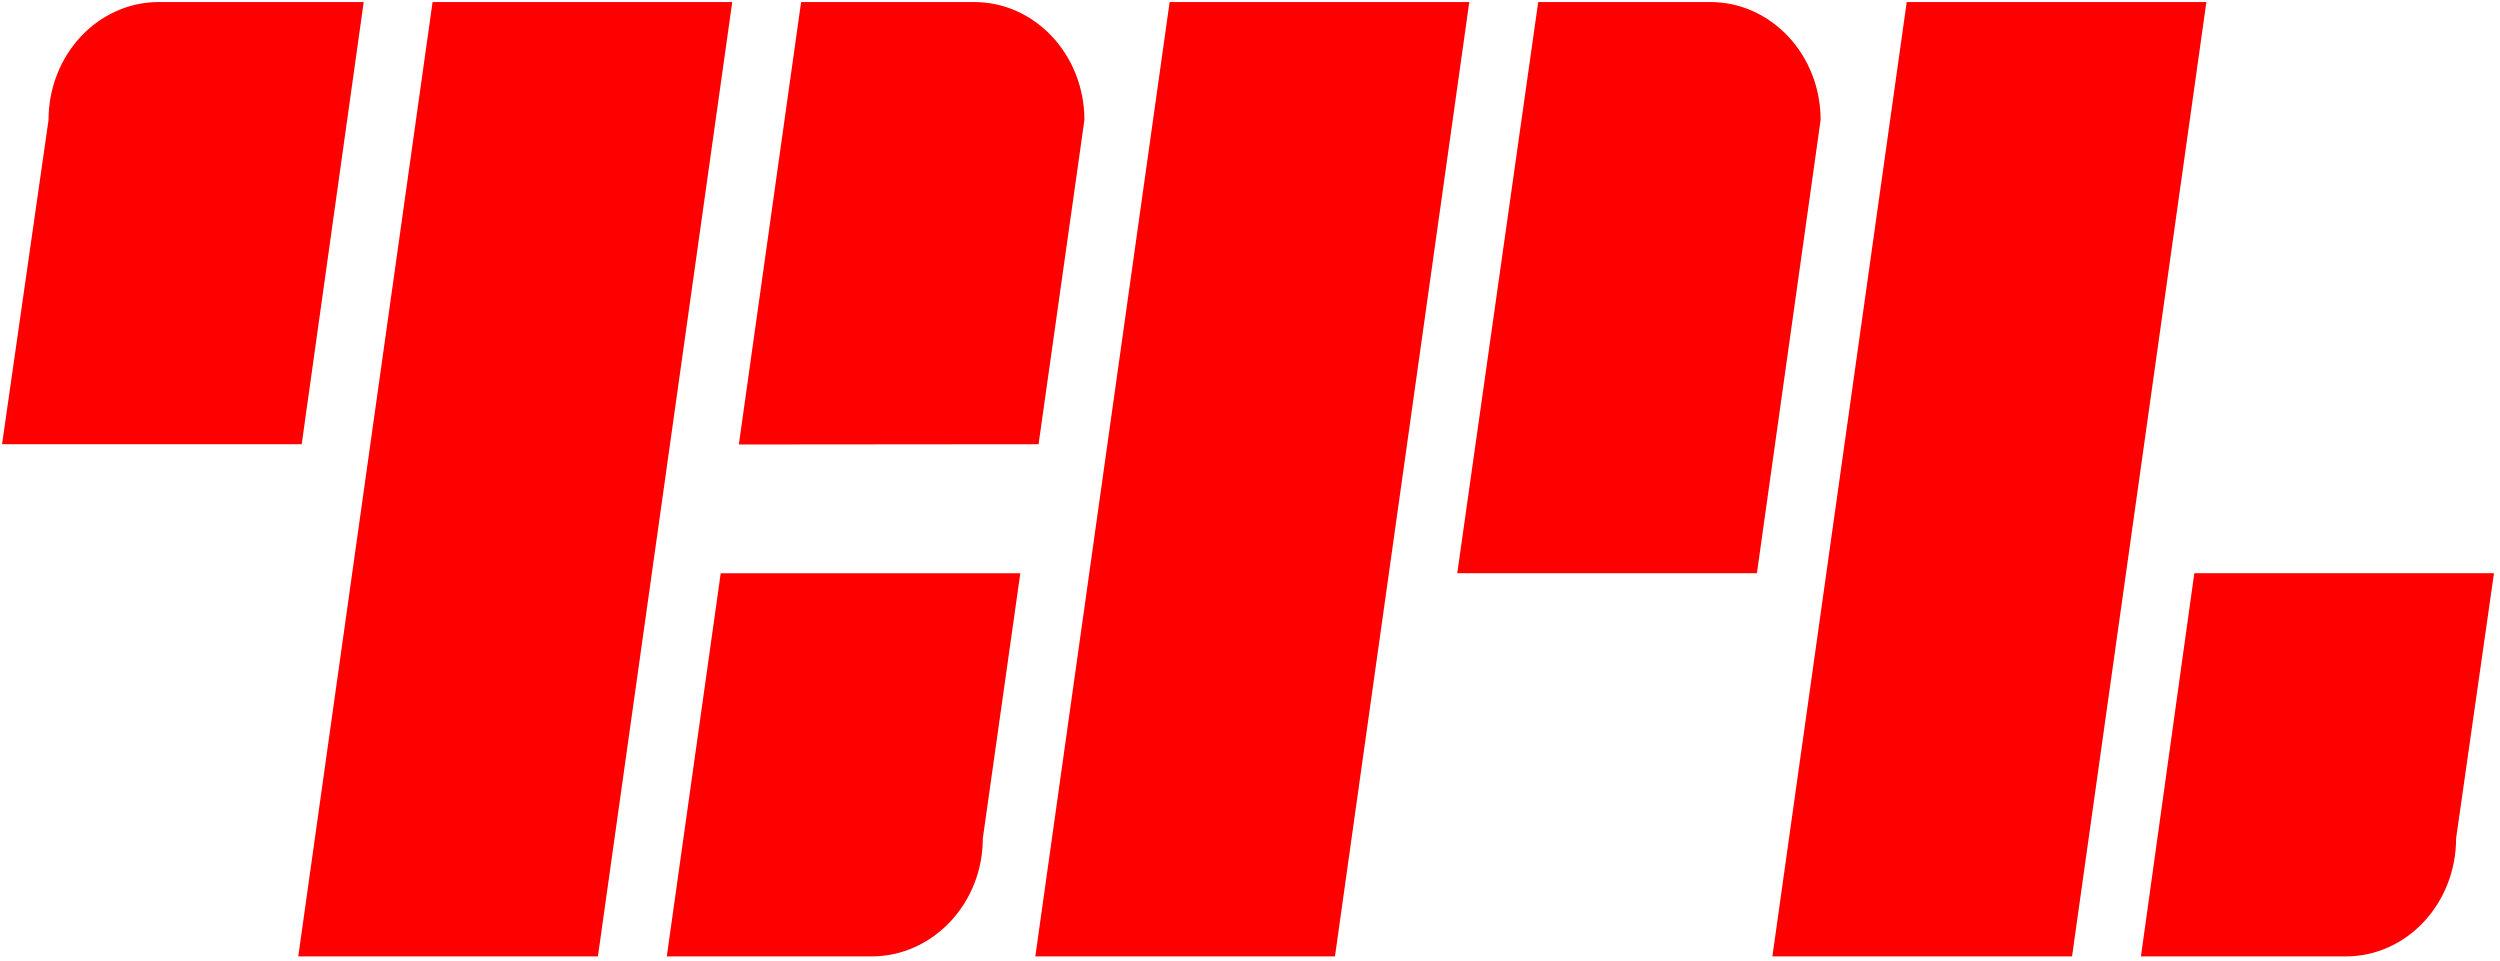
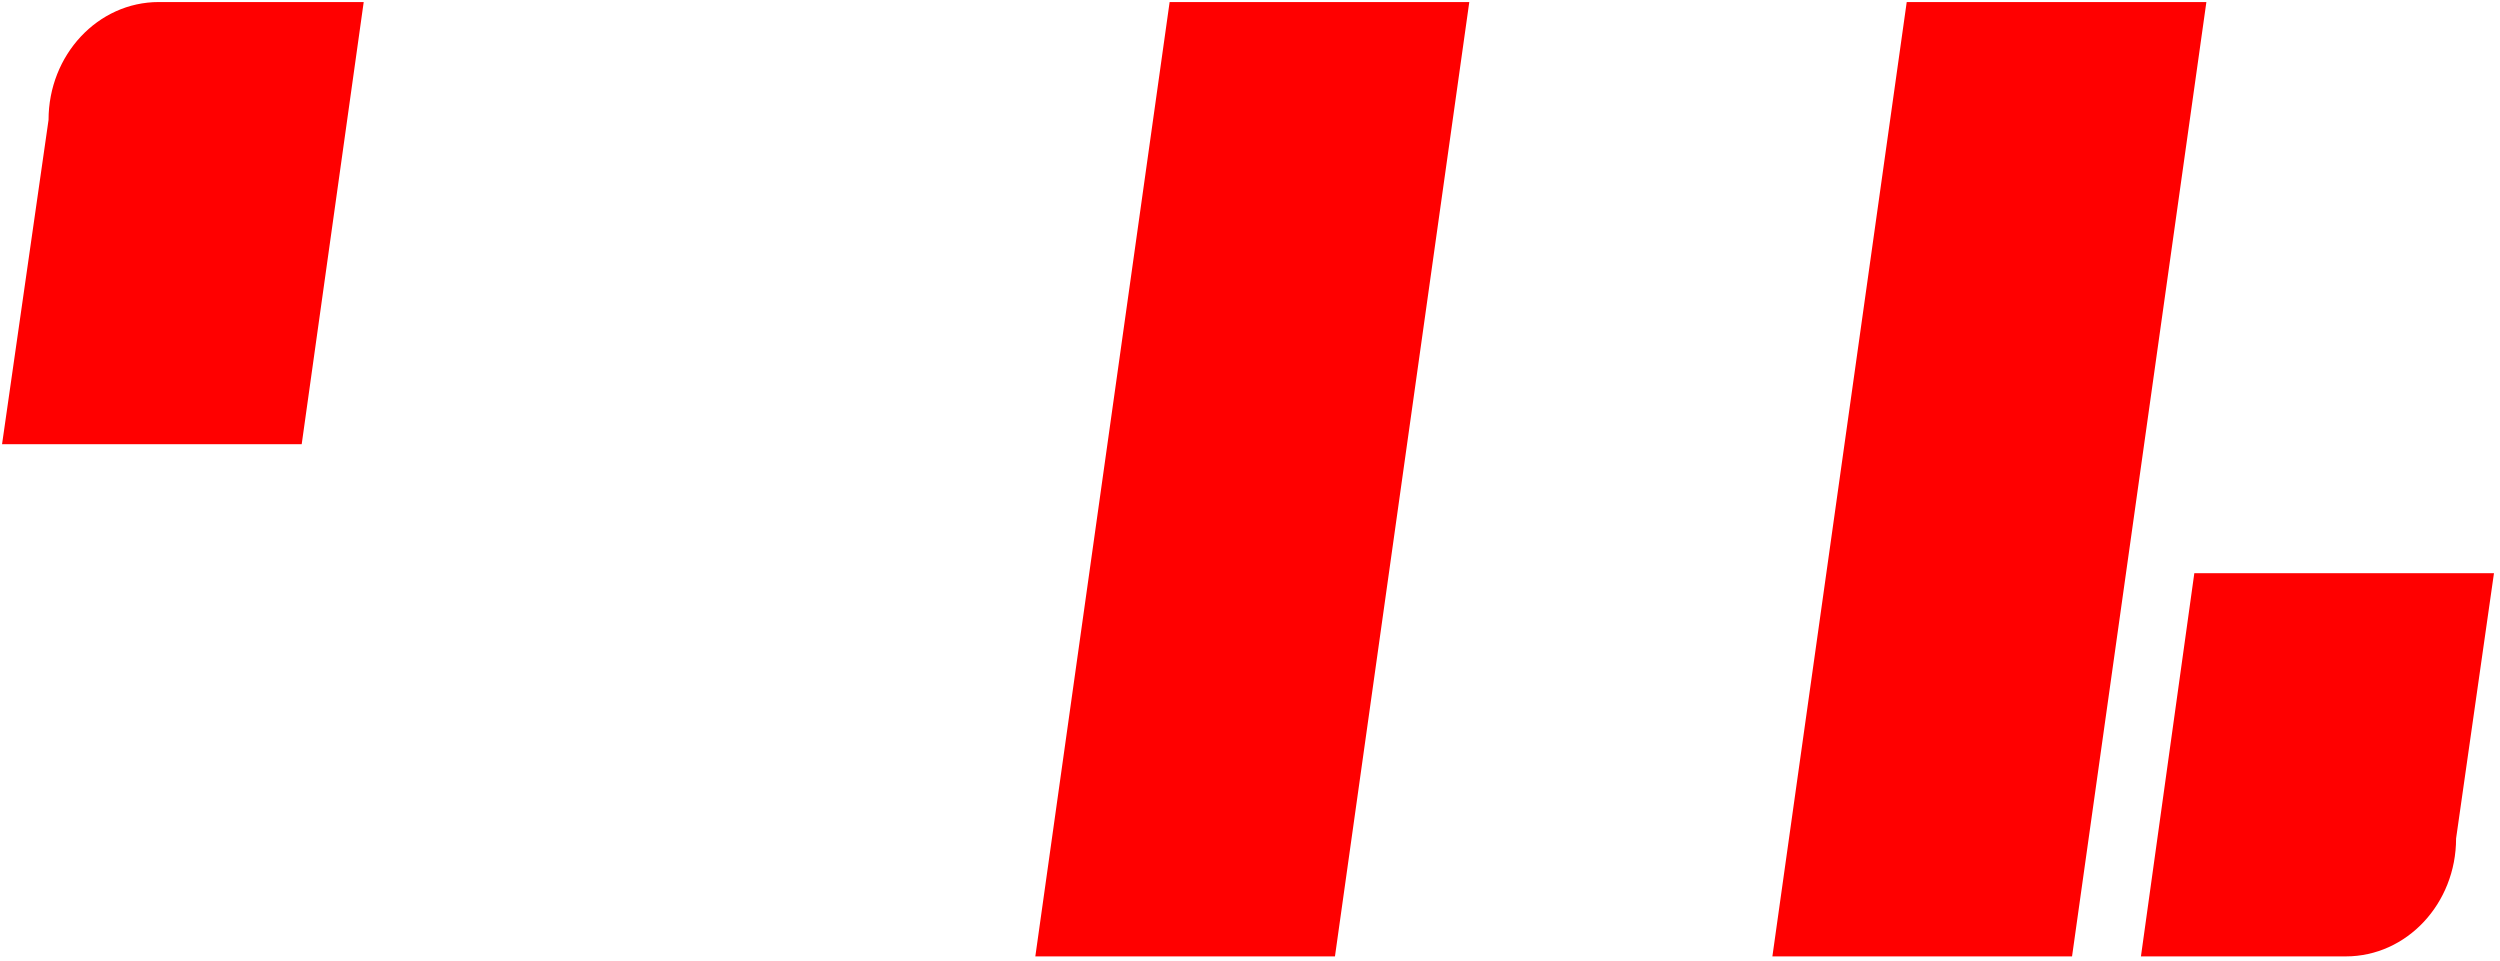
<svg xmlns="http://www.w3.org/2000/svg" width="203" height="78" version="1.1">
  <desc>Logo of Tai Cheung Holdings Limited</desc>
  <g fill="#ff0000">
-     <path d="m35.125,0.167l24.333,0l-10.908,77.493l-24.331,0l10.906,-77.493" />
    <path d="m94.975,0.167l24.331,0l-10.908,77.493l-24.33,0l10.906,-77.493" />
    <path d="m154.825,0.167l24.333,0l-10.908,77.493l-24.332,0l10.908,-77.493" />
    <path d="m3.942,9.74c0,-5.287 4.007,-9.574 8.95,-9.574l16.641,0l-5.035,35.902l-24.331,0l3.775,-26.329" />
-     <path d="m138.884,0.167c4.942,0 8.95,4.286 8.95,9.574l-5.174,36.803l-24.332,0l6.574,-46.376l13.983,0" />
    <path d="m190.484,77.659l-16.64,0l4.335,-31.116l24.331,0l-3.076,21.541c0,5.289 -4.008,9.575 -8.95,9.575" />
-     <path d="m59.994,36.092l5.056,-35.925l14.054,0c4.942,0 8.95,4.286 8.95,9.574l-3.723,26.33l-24.337,0.021" />
-     <path d="m82.849,46.55l-3.046,21.534c0,5.289 -4.076,9.575 -9.019,9.575l-16.641,0l4.379,-31.109l24.328,0" />
  </g>
</svg>